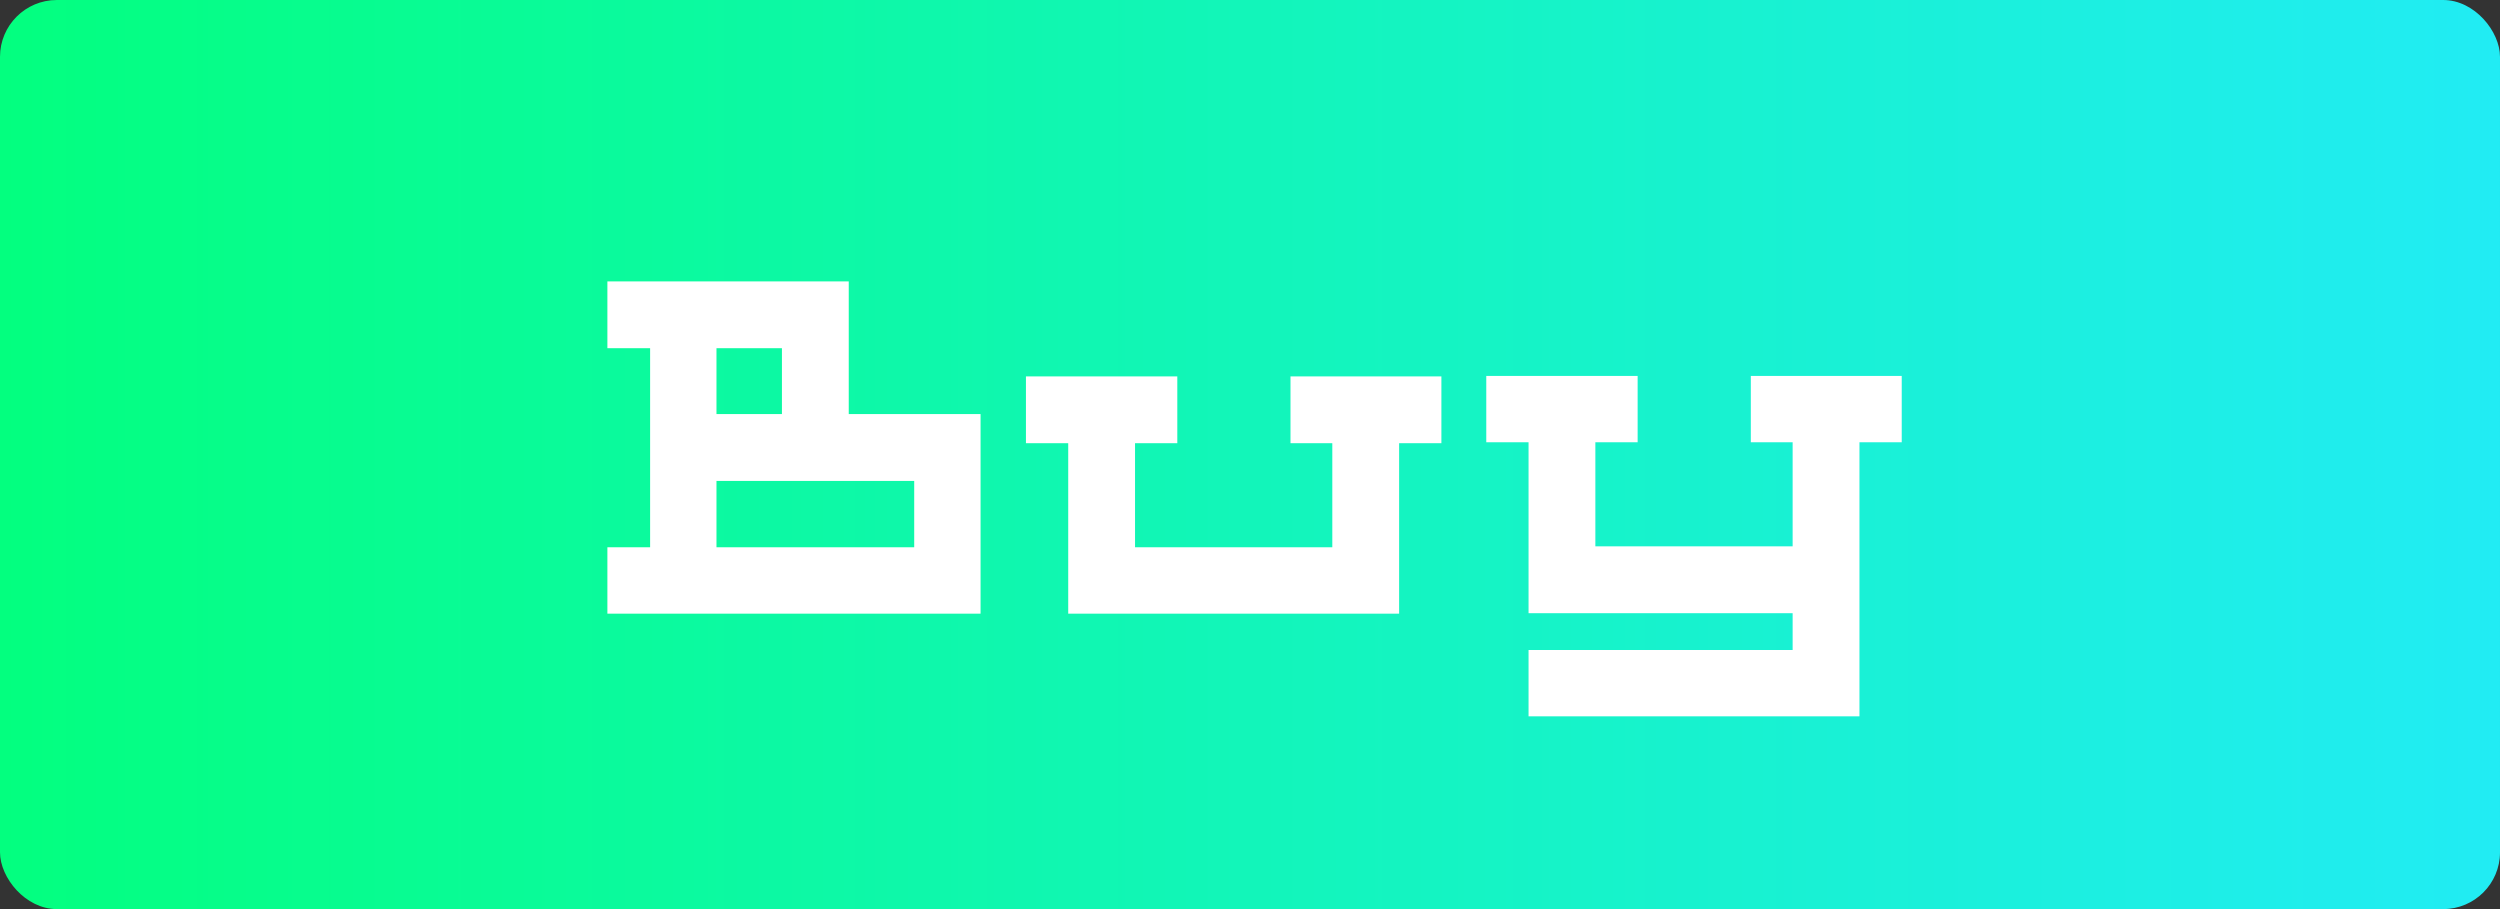
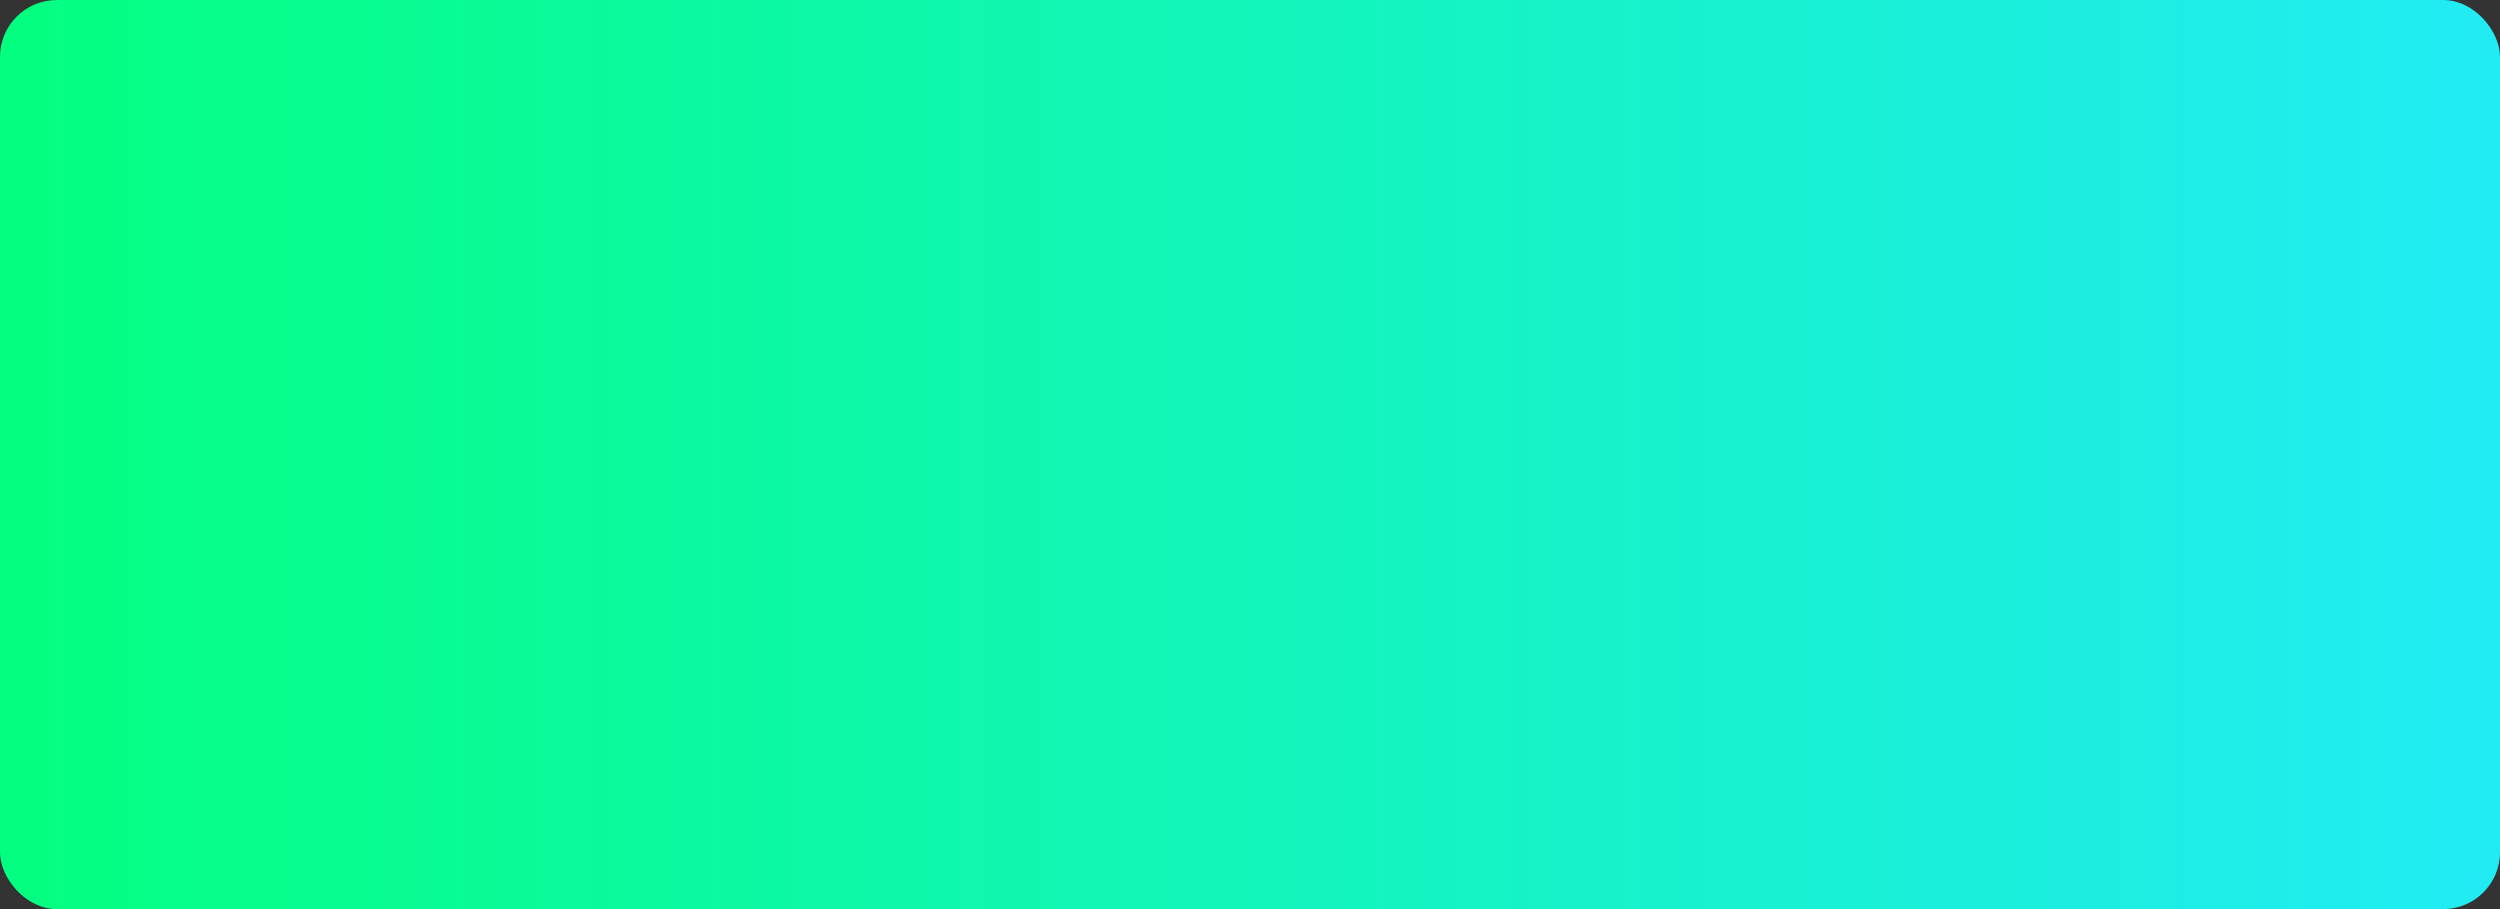
<svg xmlns="http://www.w3.org/2000/svg" width="220" height="80" fill="none">
  <rect width="100%" height="100%" fill="#333333" stroke="none" />
  <rect width="220" height="80" fill="url(#a)" rx="5" />
-   <path fill="#fff" d="M74.69 36.44h11.6V54H53.45v-5.84h3.76V30.64h-3.76v-5.88h21.24v11.68Zm-10.28-5.8h-1.36v5.8h5.76v-5.8h-4.4Zm-1.36 17.52h17.4v-5.84h-17.4v5.84Zm63.793-15.04V39h-3.72v15h-29.12V39h-3.72v-5.88h13.32V39h-3.72v9.16h17.36V39h-3.68v-5.88h13.28Zm40.509-.04v5.84h-3.72v24.12h-29.12V57.2h23.24v-3.24h-23.24V38.92h-3.72v-5.84h13.32v5.84h-3.72v9.16h17.36v-9.16h-3.68v-5.84h13.28Z" />
  <defs>
    <linearGradient id="a" x1="0" x2="220" y1="40" y2="40" gradientUnits="userSpaceOnUse">
      <stop stop-color="#03FF7F" />
      <stop offset="1" stop-color="#21ECF4" />
    </linearGradient>
  </defs>
</svg>